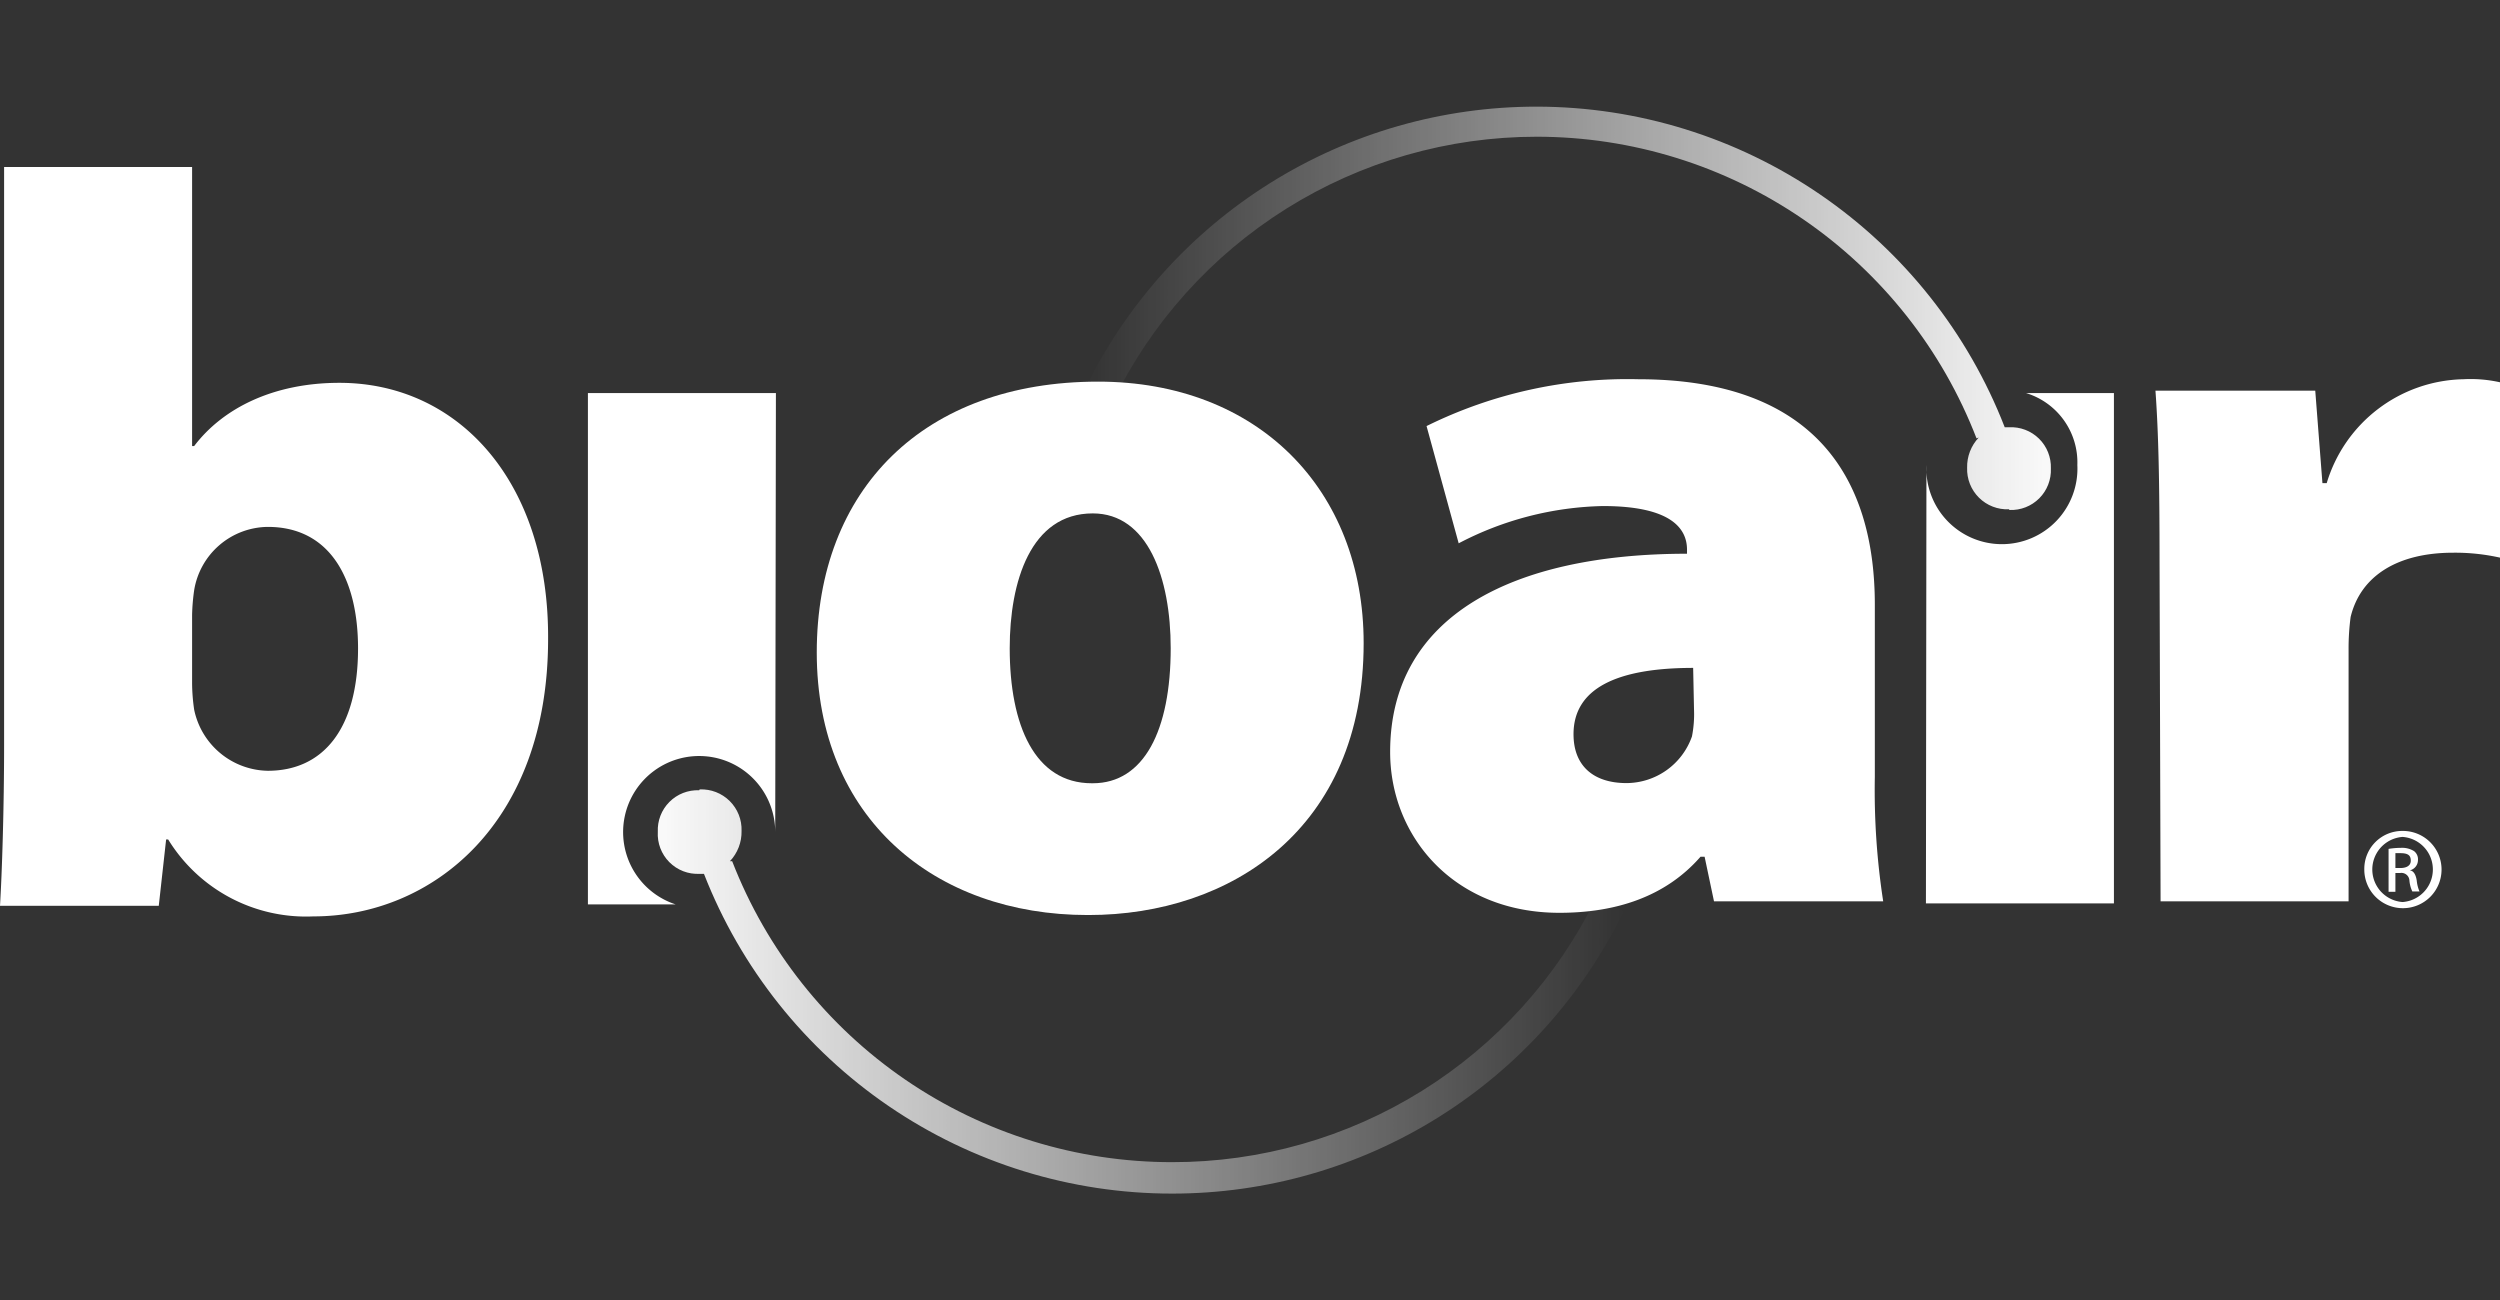
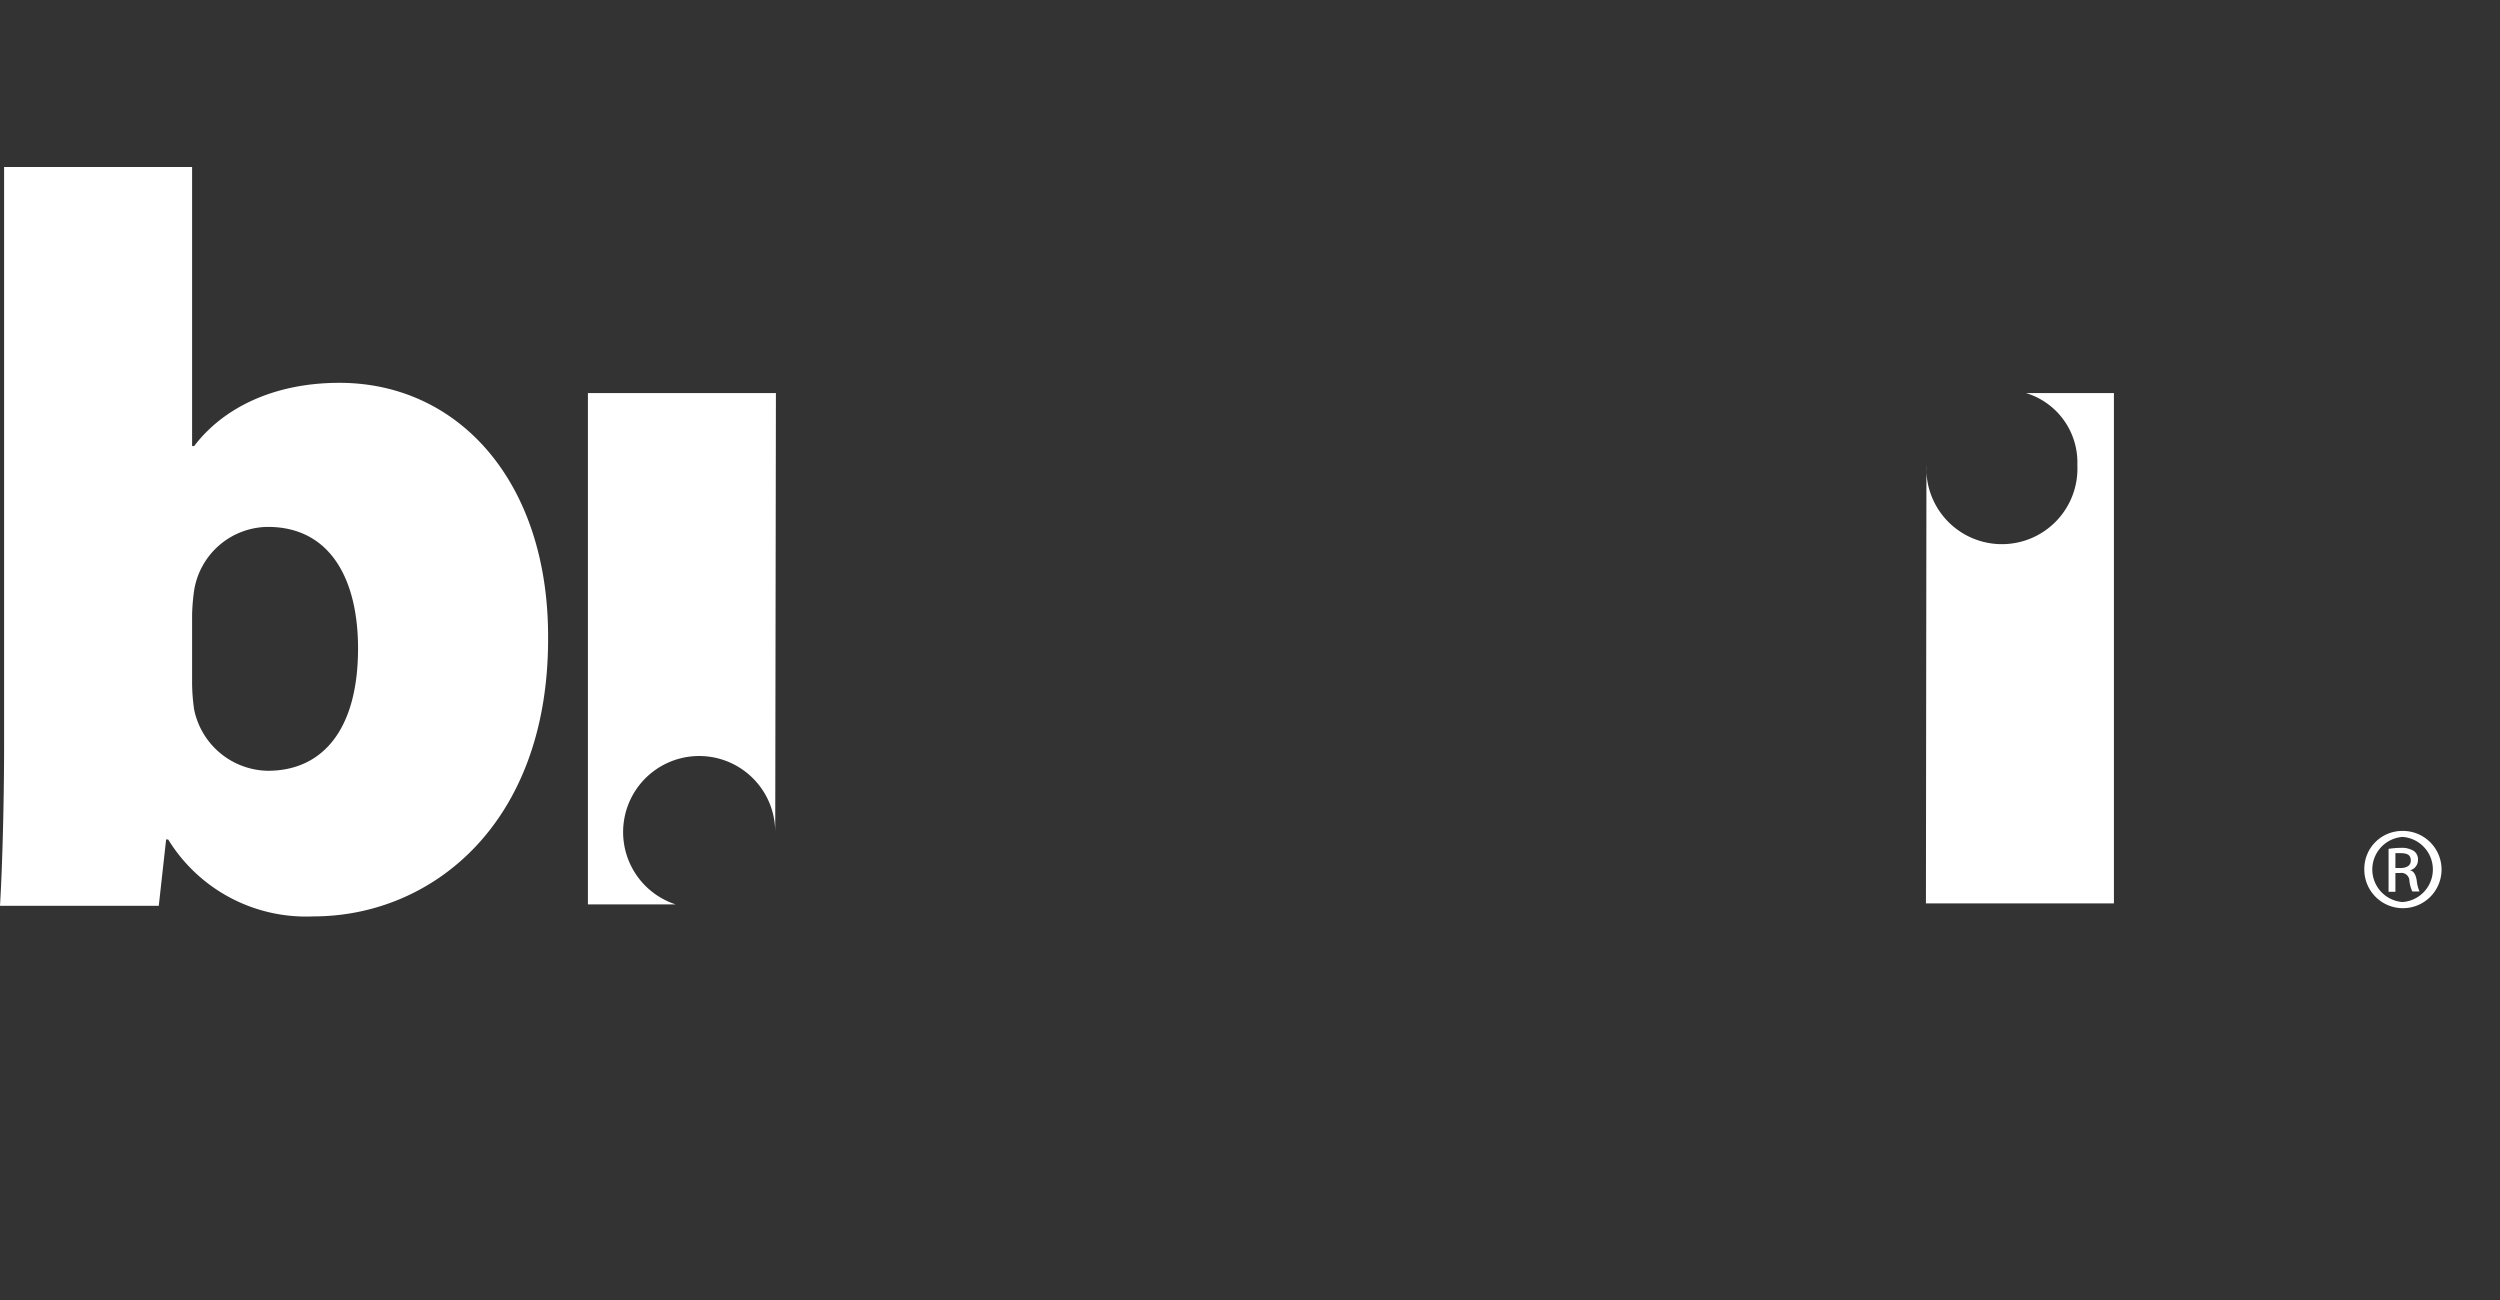
<svg xmlns="http://www.w3.org/2000/svg" xmlns:xlink="http://www.w3.org/1999/xlink" viewBox="0 0 146.28 76.08">
  <rect x="0" y="0" width="146.28" height="76.08" fill="#333333" stroke="none" />
  <defs>
    <style>.cls-1{fill:none;}.cls-2{fill:#fff;}.cls-3{clip-path:url(#clip-path);}.cls-4{fill:url(#linear-gradient);}.cls-5{clip-path:url(#clip-path-2);}.cls-6{fill:url(#linear-gradient-2);}</style>
    <clipPath id="clip-path">
-       <path class="cls-1" d="M40.91,46.24a2.33,2.33,0,0,0-2.42,2.43h0a2.33,2.33,0,0,0,2.45,2.46h0l.25,0h0A29.4,29.4,0,0,0,68.58,69.84h0A29.37,29.37,0,0,0,95,53.33h0l-1.61-.78A27.59,27.59,0,0,1,68.58,68h0A27.59,27.59,0,0,1,42.84,50.39h0l-.13,0a2.5,2.5,0,0,0,.68-1.77h0a2.35,2.35,0,0,0-2.45-2.43h0Z" />
-     </clipPath>
+       </clipPath>
    <linearGradient id="linear-gradient" x1="37.07" y1="58.08" x2="95.07" y2="58.08" gradientUnits="userSpaceOnUse">
      <stop offset="0" stop-color="#fff" />
      <stop offset="1" stop-color="#fff" stop-opacity="0" />
    </linearGradient>
    <clipPath id="clip-path-2">
-       <path class="cls-1" d="M117.58,29.84A2.33,2.33,0,0,0,120,27.41h0A2.33,2.33,0,0,0,117.55,25h0l-.25,0h0A29.4,29.4,0,0,0,89.91,6.24h0A29.37,29.37,0,0,0,63.49,22.75h0l1.61.78A27.59,27.59,0,0,1,89.91,8h0a27.59,27.59,0,0,1,25.74,17.65h0l.13-.05a2.5,2.5,0,0,0-.68,1.77h0a2.35,2.35,0,0,0,2.45,2.43h0Z" />
-     </clipPath>
+       </clipPath>
    <linearGradient id="linear-gradient-2" x1="16.07" y1="32.08" x2="74.07" y2="32.08" gradientTransform="translate(47.35 -14.08)" xlink:href="#linear-gradient" />
  </defs>
  <title>BioAir-logo-white</title>
  <g id="Layer_2" data-name="Layer 2">
    <g id="Layer_1-2" data-name="Layer 1">
      <path class="cls-2" d="M112.69,52.86h11V23h-5.14a4.24,4.24,0,0,1,3,4.21,4.42,4.42,0,1,1-8.83,0Z" />
-       <path class="cls-2" d="M126.36,32.94c0-4.73-.06-7.59-.24-10.08h9.35l.42,5.41h.25a8.53,8.53,0,0,1,8-6.08,7.88,7.88,0,0,1,2.19.19V32.64a12,12,0,0,0-2.79-.3c-3.22,0-5.41,1.33-6,3.76a14,14,0,0,0-.12,1.89V52.74h-11Z" />
      <path class="cls-2" d="M.24,9.77h11V26.1h.12c1.7-2.24,4.67-3.7,8.5-3.7,7,0,12.27,5.83,12.21,15,0,10.81-6.81,16.22-13.73,16.22a9.47,9.47,0,0,1-8.5-4.5H9.72L9.29,53H0c.12-1.94.24-5.77.24-9.42ZM11.24,40a11.17,11.17,0,0,0,.12,1.52,4.48,4.48,0,0,0,4.31,3.58c3.22,0,5.28-2.43,5.28-7.16,0-4.07-1.64-7.11-5.28-7.11a4.41,4.41,0,0,0-4.31,3.71,11.81,11.81,0,0,0-.12,1.45Z" />
-       <path class="cls-2" d="M63.64,53.54c-8.93,0-15.85-5.65-15.85-15.36,0-9.54,6.25-15.85,16.46-15.85,9.35,0,15.54,6.31,15.54,15.3C79.79,48.5,72,53.54,63.7,53.54Zm.3-7.71c3,0,4.56-3.1,4.56-7.9,0-4.12-1.34-7.89-4.56-7.89-3.64,0-4.86,4-4.86,7.89,0,4.5,1.46,7.9,4.8,7.9Z" />
      <path class="cls-2" d="M45.4,23h-11V52.92h5.14a4.45,4.45,0,1,1,5.82-4.22Z" />
-       <path class="cls-2" d="M109.7,45.46a42.7,42.7,0,0,0,.49,7.28h-9.9l-.55-2.61H99.5c-2.07,2.37-5,3.28-8.26,3.28-6.13,0-9.9-4.43-9.9-9.41,0-8,7.23-11.6,17.37-11.6v-.24c0-1.22-.91-2.55-4.92-2.55a19,19,0,0,0-8.44,2.18l-1.88-6.86a26.53,26.53,0,0,1,12.38-2.74c10.27,0,13.85,5.72,13.85,13.19ZM99.07,39.08c-4.49,0-7,1.21-7,3.88,0,1.89,1.21,2.86,3.1,2.86A4.08,4.08,0,0,0,99,43.09a6.76,6.76,0,0,0,.12-1.58Z" />
      <path class="cls-2" d="M140.58,48.62a2.26,2.26,0,1,1-2.24,2.25,2.22,2.22,0,0,1,2.24-2.25Zm0,.35a1.91,1.91,0,0,0,0,3.81,1.91,1.91,0,0,0,0-3.81Zm-.42,3.21h-.4V49.67a4.49,4.49,0,0,1,.71-.06,1.32,1.32,0,0,1,.78.19.6.6,0,0,1,.23.52.62.62,0,0,1-.49.61v0c.22,0,.37.24.42.61a2.07,2.07,0,0,0,.16.62h-.42a1.85,1.85,0,0,1-.17-.64.47.47,0,0,0-.54-.44h-.28Zm0-1.39h.29c.33,0,.61-.12.61-.43s-.16-.44-.61-.44l-.29,0Z" />
      <g class="cls-3">
        <rect class="cls-4" x="37.07" y="40.08" width="58" height="36" />
      </g>
      <g class="cls-5">
        <rect class="cls-6" x="63.42" width="58" height="36" transform="translate(184.84 36) rotate(180)" />
      </g>
    </g>
  </g>
</svg>